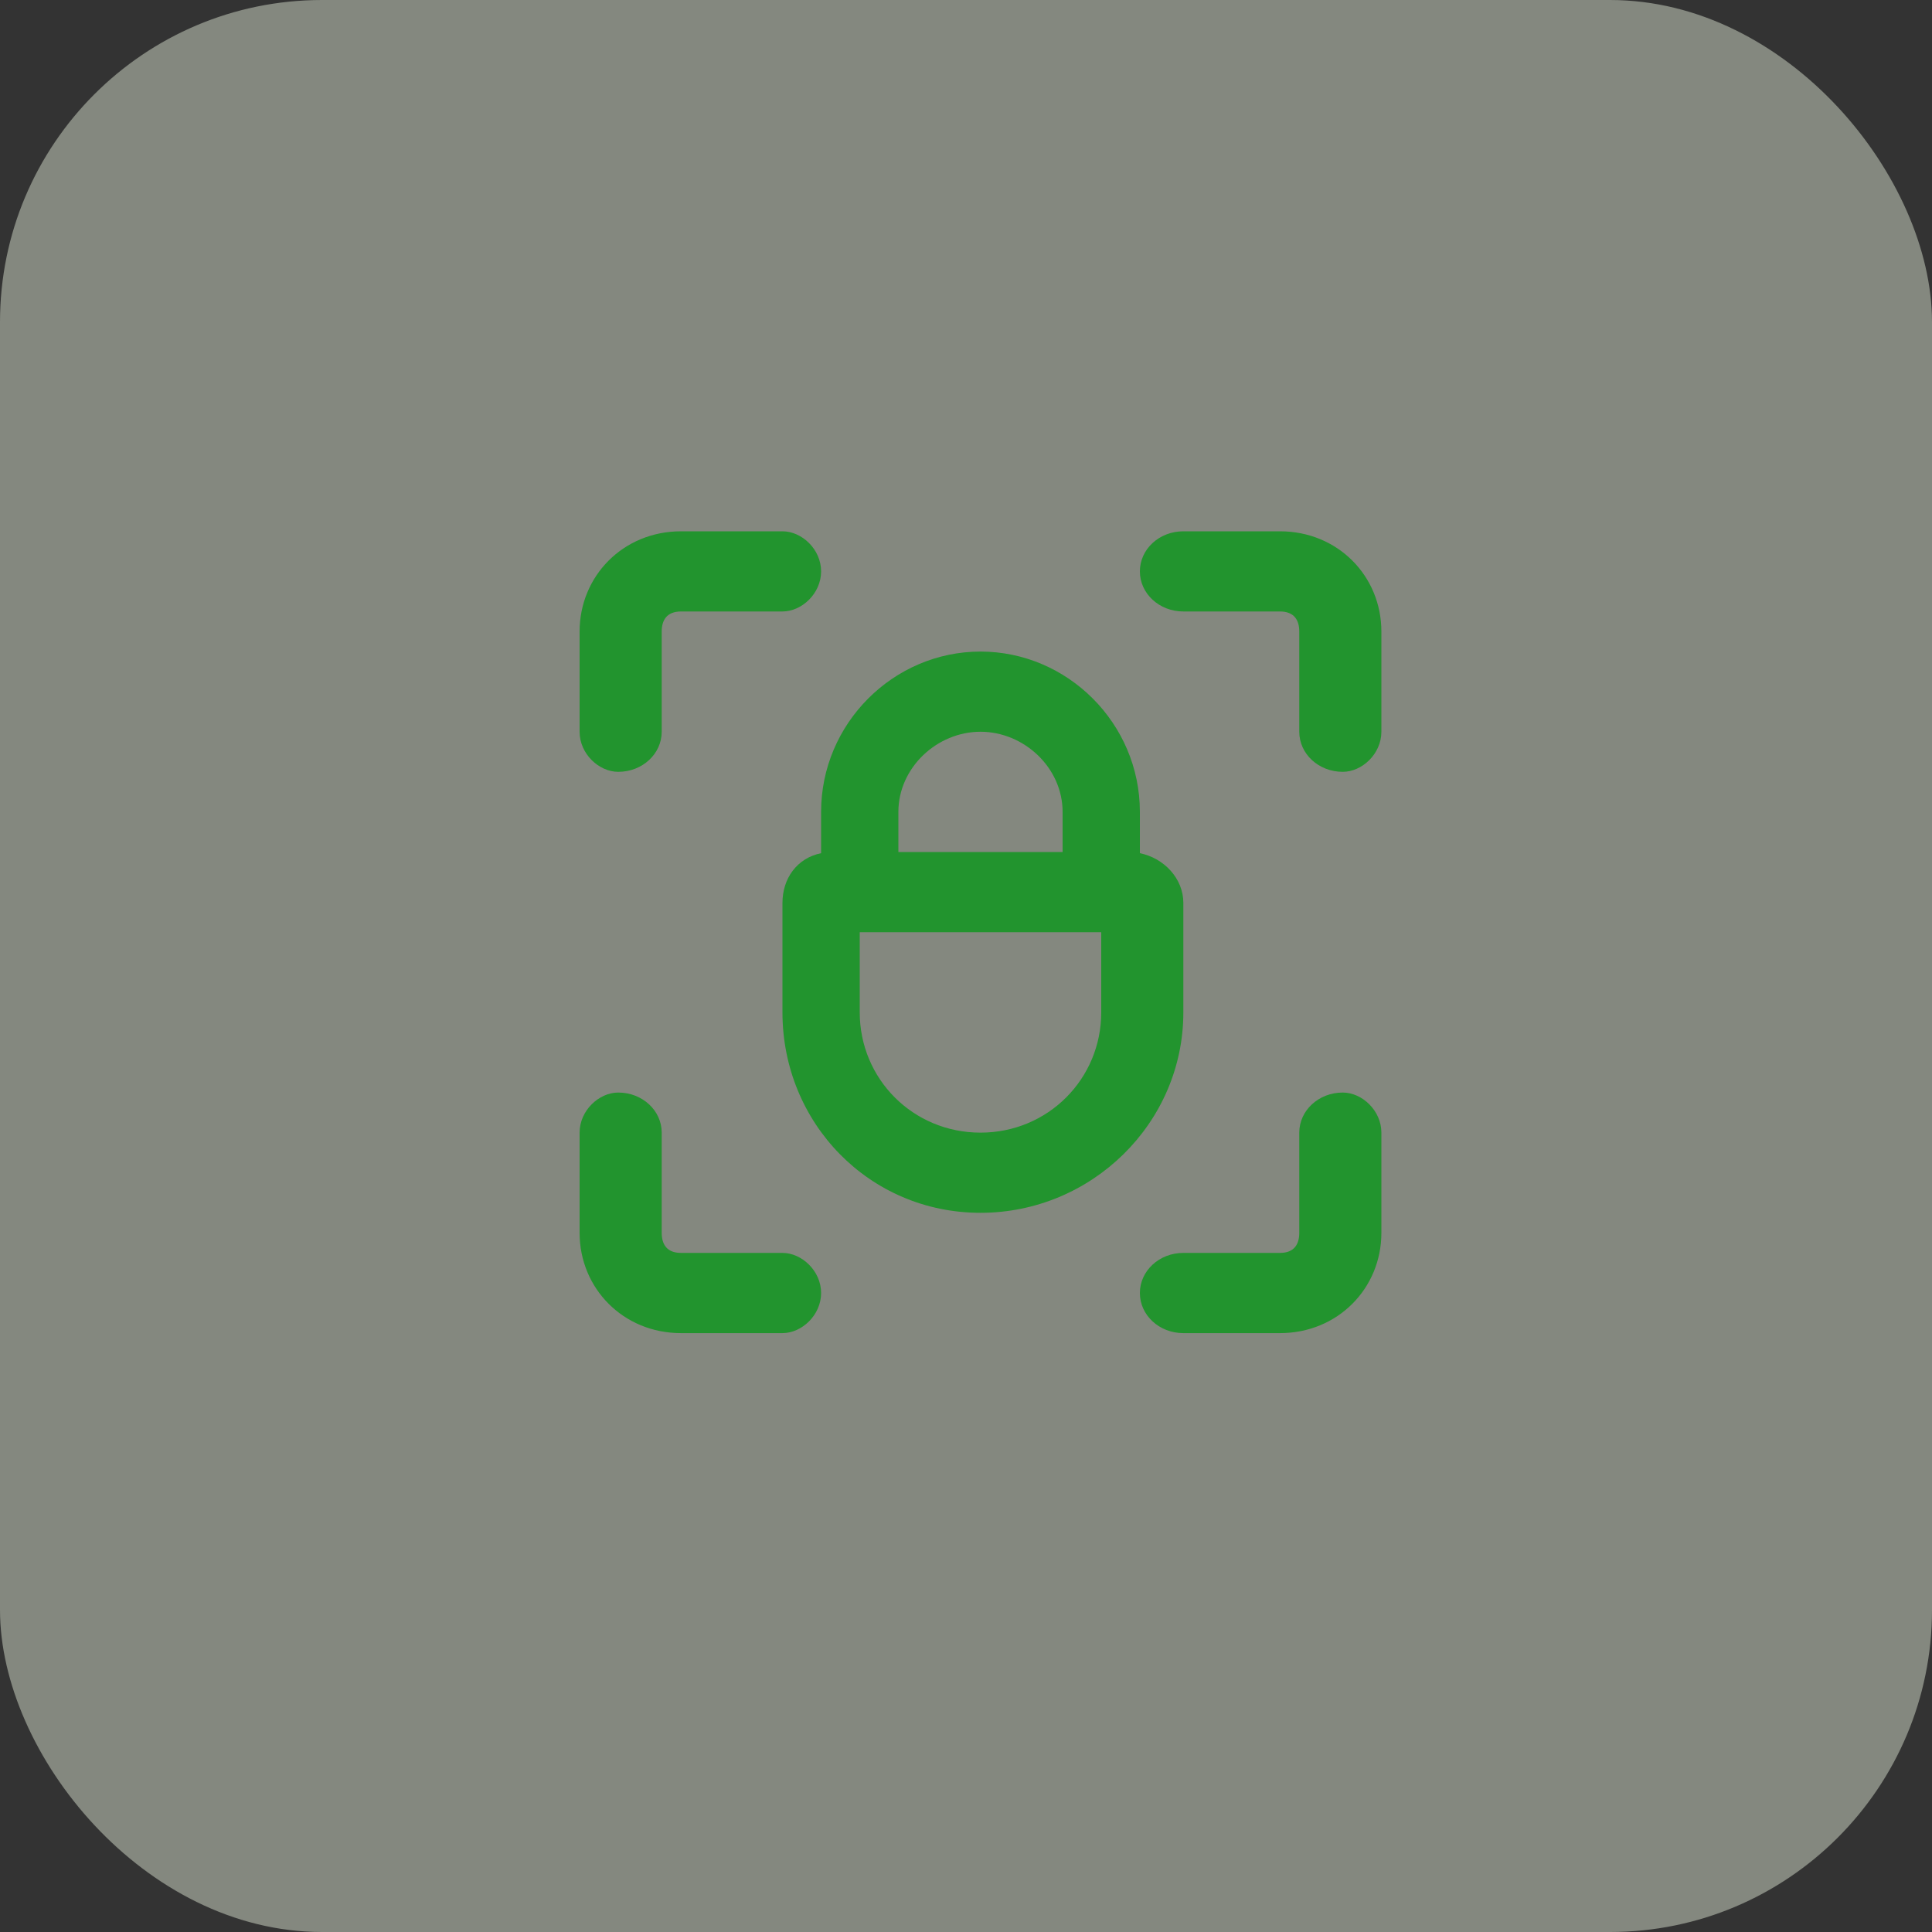
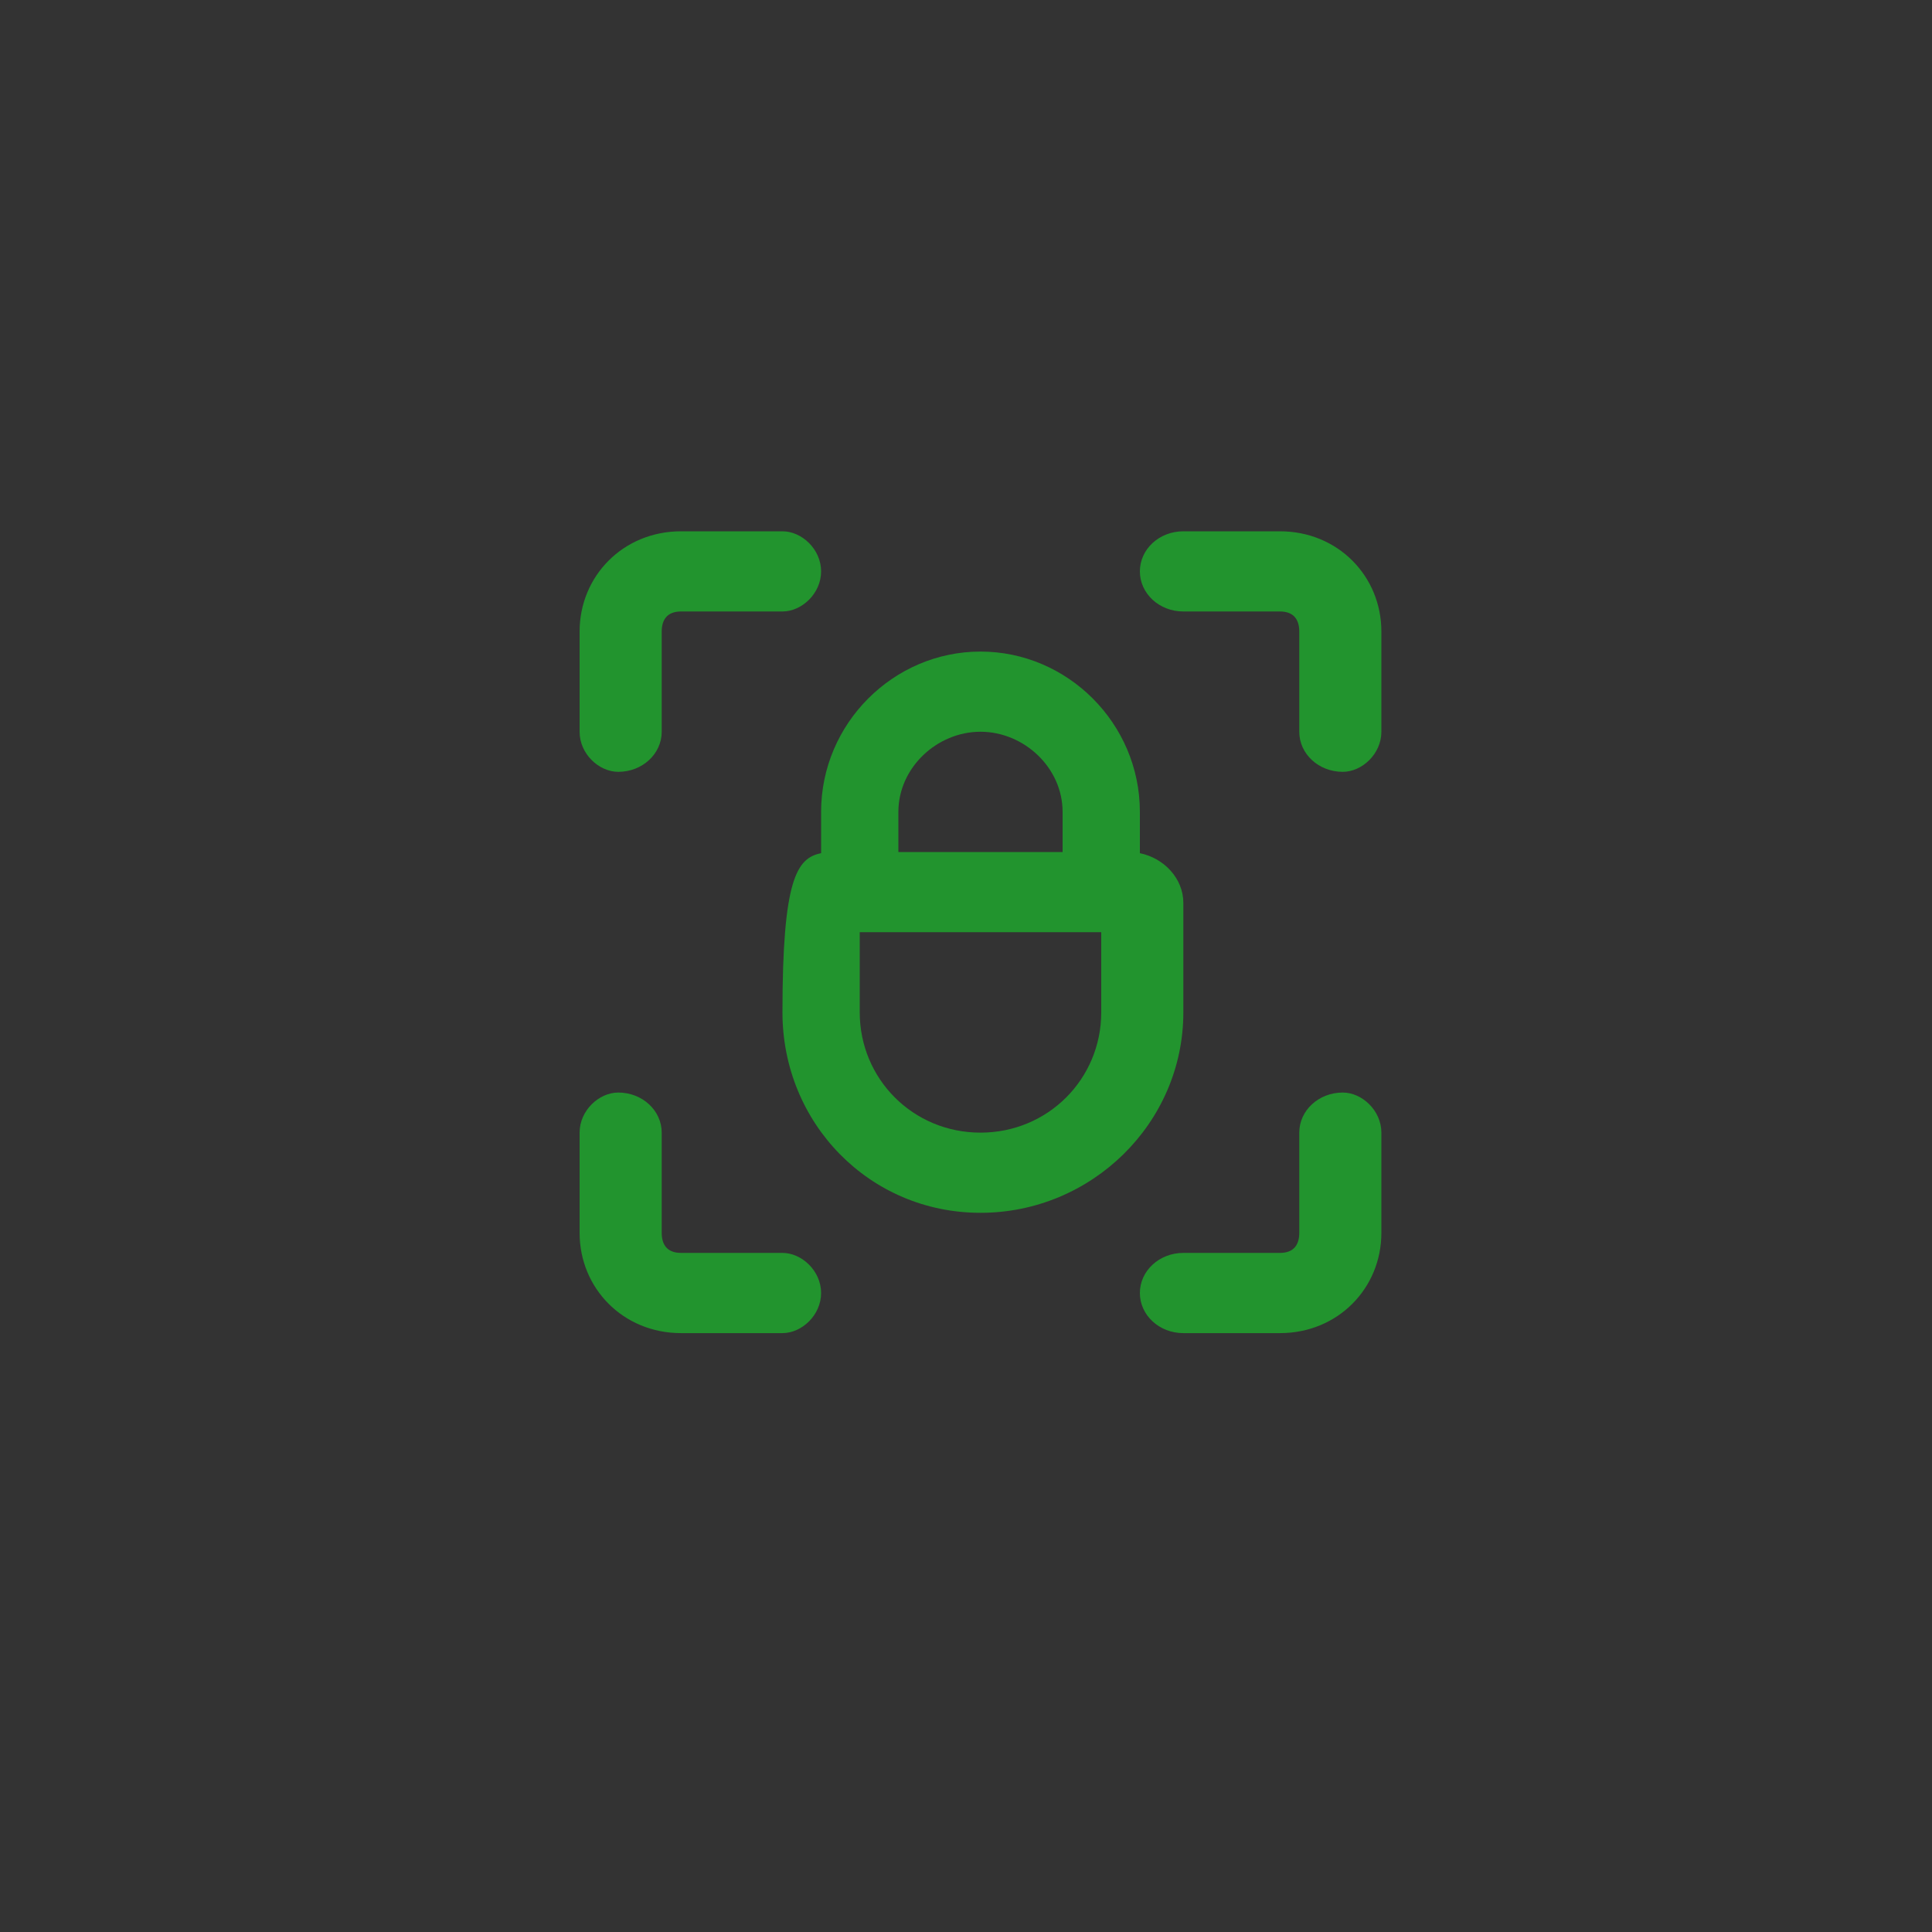
<svg xmlns="http://www.w3.org/2000/svg" width="48" height="48" viewBox="0 0 48 48" fill="none">
  <rect x="0" y="0" width="48" height="48" fill="#333333" stroke="none" />
-   <rect width="48" height="48" rx="8" fill="#EAF3DF" fill-opacity="0.44" />
-   <path fill-rule="evenodd" clip-rule="evenodd" d="M14.4 15.69C14.4 14.315 15.48 13.2 16.92 13.2H19.44C19.92 13.2 20.4 13.645 20.4 14.196C20.4 14.746 19.92 15.192 19.44 15.192H16.92C16.56 15.192 16.44 15.415 16.44 15.69V18.18C16.44 18.73 15.96 19.176 15.36 19.176C14.88 19.176 14.4 18.73 14.4 18.18V15.69ZM31.8 13.2C33.24 13.2 34.32 14.315 34.32 15.69V18.18C34.32 18.73 33.84 19.176 33.36 19.176C32.76 19.176 32.28 18.73 32.28 18.18V15.69C32.28 15.415 32.16 15.192 31.8 15.192H29.4C28.8 15.192 28.32 14.746 28.32 14.196C28.32 13.645 28.8 13.2 29.4 13.2H31.8ZM14.4 30.63C14.4 32.005 15.48 33.121 16.92 33.121H19.44C19.92 33.121 20.4 32.675 20.4 32.124C20.4 31.575 19.92 31.128 19.44 31.128H16.92C16.56 31.128 16.44 30.906 16.44 30.63V28.14C16.44 27.591 15.96 27.144 15.36 27.144C14.88 27.144 14.4 27.591 14.4 28.14V30.63ZM31.8 33.121C33.24 33.121 34.32 32.005 34.32 30.63V28.14C34.32 27.591 33.84 27.144 33.36 27.144C32.76 27.144 32.28 27.591 32.28 28.14V30.63C32.28 30.906 32.16 31.128 31.8 31.128H29.4C28.8 31.128 28.32 31.575 28.32 32.124C28.32 32.675 28.8 33.121 29.4 33.121H31.8ZM20.4 21.197V20.172C20.4 17.971 22.2 16.188 24.36 16.188C26.52 16.188 28.32 17.971 28.32 20.172V21.197C28.92 21.319 29.4 21.826 29.4 22.433V25.152C29.4 27.903 27.12 30.132 24.36 30.132C21.6 30.132 19.44 27.903 19.44 25.152V22.433C19.44 21.826 19.8 21.319 20.4 21.197ZM26.4 21.168H22.32V20.172C22.32 19.072 23.28 18.18 24.36 18.18C25.44 18.18 26.4 19.072 26.4 20.172V21.168ZM21.36 23.16V25.152C21.36 26.802 22.68 28.14 24.36 28.14C26.04 28.14 27.36 26.802 27.36 25.152V23.16H21.36Z" fill="#22942E" />
+   <path fill-rule="evenodd" clip-rule="evenodd" d="M14.4 15.69C14.4 14.315 15.48 13.2 16.92 13.2H19.44C19.92 13.2 20.4 13.645 20.4 14.196C20.4 14.746 19.92 15.192 19.44 15.192H16.92C16.56 15.192 16.44 15.415 16.44 15.69V18.18C16.44 18.73 15.96 19.176 15.36 19.176C14.88 19.176 14.4 18.73 14.4 18.18V15.69ZM31.8 13.2C33.24 13.2 34.32 14.315 34.32 15.69V18.18C34.32 18.73 33.84 19.176 33.36 19.176C32.76 19.176 32.28 18.73 32.28 18.18V15.69C32.28 15.415 32.16 15.192 31.8 15.192H29.4C28.8 15.192 28.32 14.746 28.32 14.196C28.32 13.645 28.8 13.2 29.4 13.2H31.8ZM14.4 30.63C14.4 32.005 15.48 33.121 16.92 33.121H19.44C19.92 33.121 20.4 32.675 20.4 32.124C20.4 31.575 19.92 31.128 19.44 31.128H16.92C16.56 31.128 16.44 30.906 16.44 30.63V28.14C16.44 27.591 15.96 27.144 15.36 27.144C14.88 27.144 14.4 27.591 14.4 28.14V30.63ZM31.8 33.121C33.24 33.121 34.32 32.005 34.32 30.63V28.14C34.32 27.591 33.84 27.144 33.36 27.144C32.76 27.144 32.28 27.591 32.28 28.14V30.63C32.28 30.906 32.16 31.128 31.8 31.128H29.4C28.8 31.128 28.32 31.575 28.32 32.124C28.32 32.675 28.8 33.121 29.4 33.121H31.8ZM20.4 21.197V20.172C20.4 17.971 22.2 16.188 24.36 16.188C26.52 16.188 28.32 17.971 28.32 20.172V21.197C28.92 21.319 29.4 21.826 29.4 22.433V25.152C29.4 27.903 27.12 30.132 24.36 30.132C21.6 30.132 19.44 27.903 19.44 25.152C19.44 21.826 19.8 21.319 20.4 21.197ZM26.4 21.168H22.32V20.172C22.32 19.072 23.28 18.18 24.36 18.18C25.44 18.18 26.4 19.072 26.4 20.172V21.168ZM21.36 23.16V25.152C21.36 26.802 22.68 28.14 24.36 28.14C26.04 28.14 27.36 26.802 27.36 25.152V23.16H21.36Z" fill="#22942E" />
</svg>